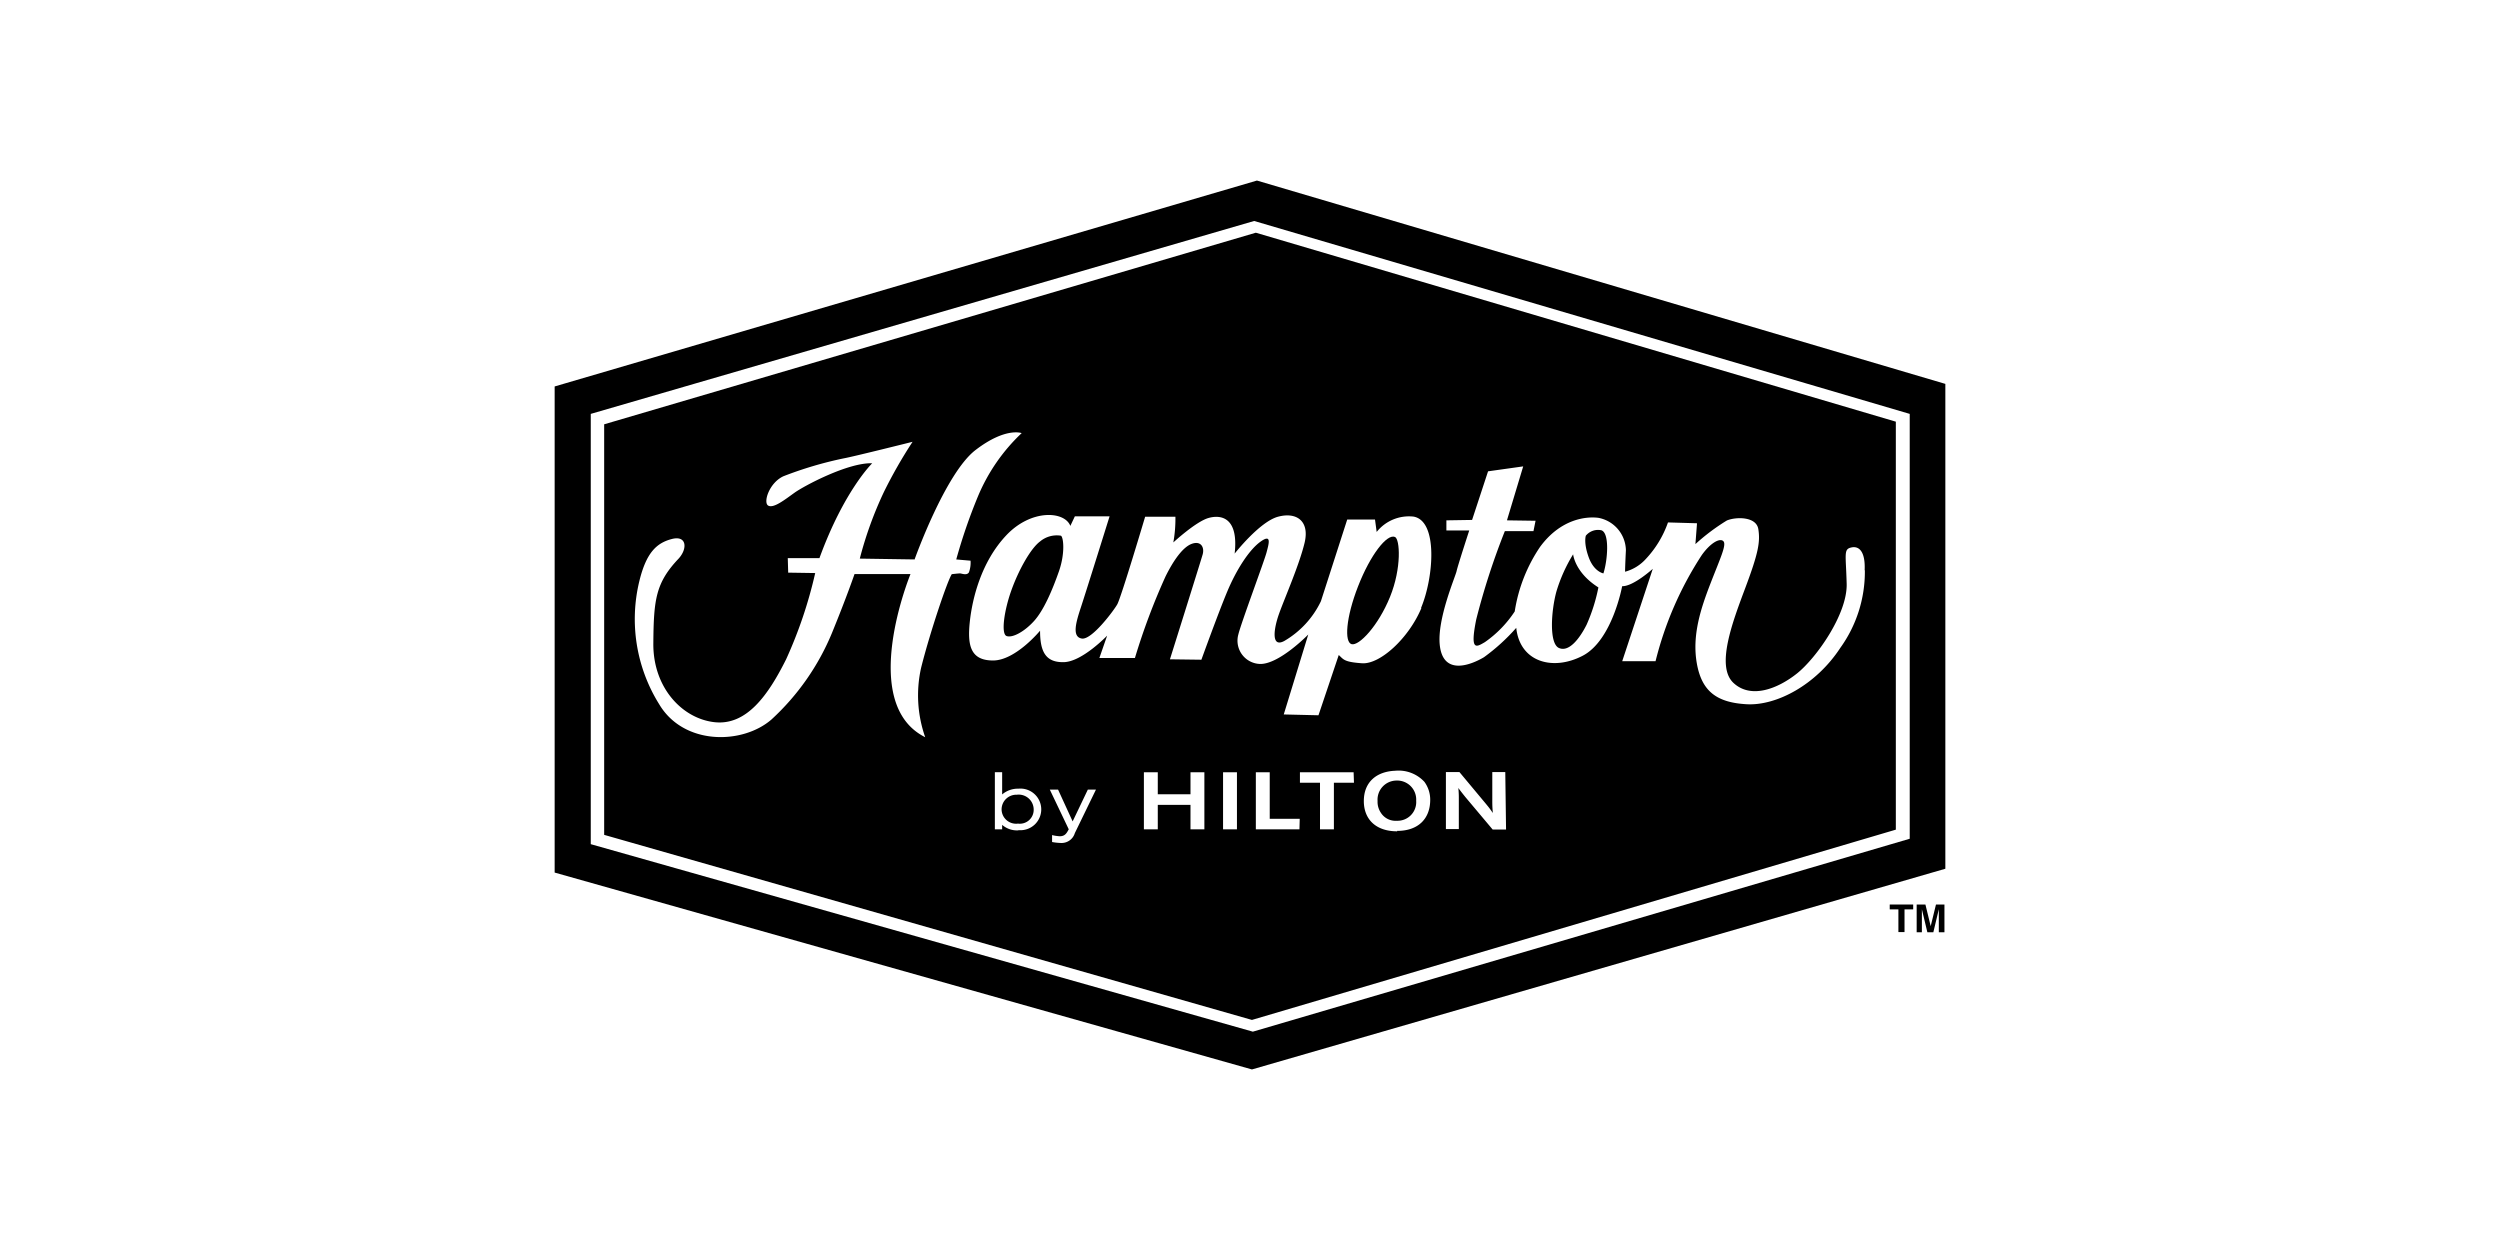
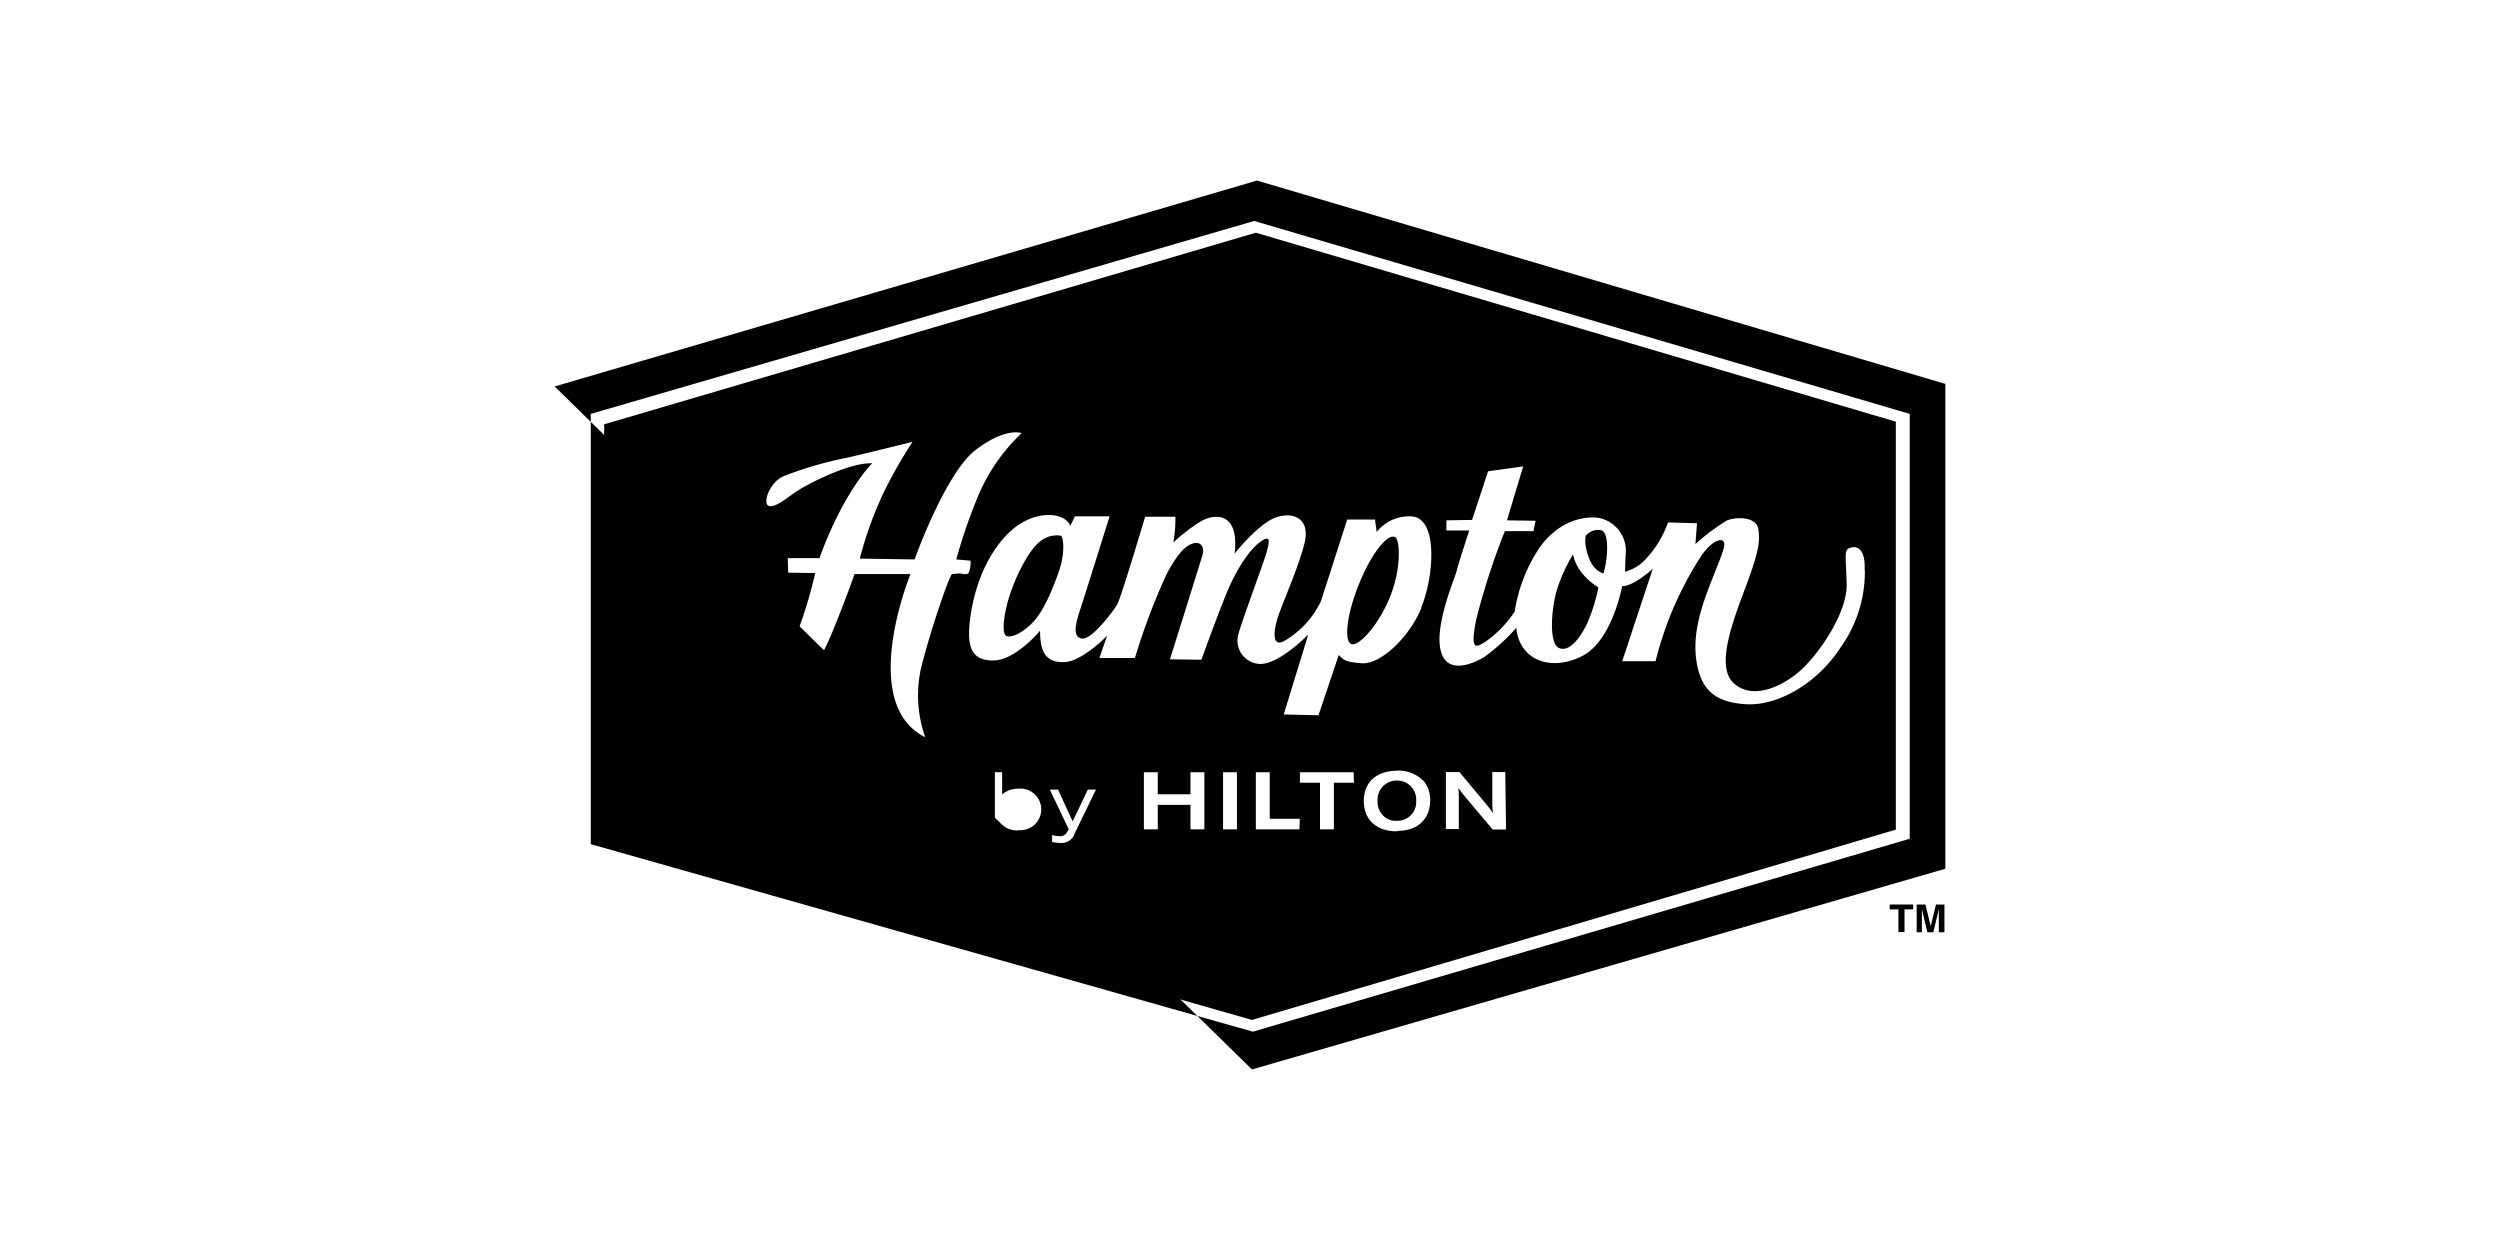
<svg xmlns="http://www.w3.org/2000/svg" id="Layer_1" data-name="Layer 1" viewBox="0 0 360 180">
-   <path d="M181,26,79.87,55.65v70L180.28,154l99.85-28.9V55.28Zm94,94.78-94.59,27.78-95.34-27V59.6l95.53-27.78,94.4,27.78Z" />
+   <path d="M181,26,79.87,55.65L180.28,154l99.85-28.9V55.28Zm94,94.78-94.59,27.78-95.34-27V59.6l95.53-27.78,94.4,27.78Z" />
  <path d="M152.77,77.14a3.75,3.75,0,0,0-3,.83c-1.35,1-3.06,4.06-4.12,7s-1.53,6.32-.7,6.62,2.53-.6,3.94-2.15,2.65-4.47,3.59-7.15S153.13,77.32,152.77,77.14Z" />
  <path d="M226.53,79.82a22.64,22.64,0,0,0-2.41,5.37c-.76,2.8-1.06,7.45.35,8.11s2.95-1.25,4-3.34a25.29,25.29,0,0,0,1.7-5.37C226.77,82.45,226.53,79.82,226.53,79.82Z" />
  <path d="M200.87,77.32c-1.15-.48-3.53,2.56-5.3,7.09s-2,8.06-.94,8.35,3.83-2.62,5.53-6.8S201.59,77.61,200.87,77.32Z" />
  <path d="M230.6,76.36a2.27,2.27,0,0,0-2.24.78s-.35,1,.41,3.1,2.12,2.33,2.12,2.33C231.48,80.78,231.83,76.78,230.6,76.36Z" />
  <polygon points="272.12 130.25 272.12 130.95 273.37 130.95 273.37 134.22 274.25 134.22 274.25 130.95 275.5 130.95 275.5 130.25 272.12 130.25 272.12 130.25" />
  <path d="M278.78,130.25H280v4h-.81v-2.68c0-.07,0-.18,0-.32v-.32l-.79,3.32h-.86l-.79-3.32c0,.07,0,.18,0,.32v3H276v-4h1.26l.76,3.12.76-3.12Z" />
  <path d="M180.84,33.51,87,61.1v59.12l93.28,26.65L273,119.47V60.72Zm-42.6,49.06c-.24,0-1.18.11-1.18.11-.59.84-3.12,8.29-4.42,13.48a18.15,18.15,0,0,0,.59,10c-9.77-4.89-2.12-23.49-2.12-23.49h-8.06s-1.12,3.28-3.24,8.46a35.13,35.13,0,0,1-8.71,12.47c-4.18,3.64-12.66,3.76-16.19-2.21a23.16,23.16,0,0,1-2.83-17.77c1-4.06,2.48-5.43,4.65-6s2.3,1.38,1,2.81c-3.32,3.5-3.6,5.9-3.65,12.23s4.12,10.79,8.77,11.33,7.77-3.88,10.36-9.07a64.08,64.08,0,0,0,4.18-12.4l-3.89-.06-.06-2.09H118c3.54-9.72,7.6-13.66,7.6-13.66-3.47-.12-9.79,3.24-11.2,4.25s-3,2.27-3.77,1.85.12-3.28,2.18-4.23A54.44,54.44,0,0,1,121.52,66c1.35-.24,9.89-2.38,9.89-2.38a67.82,67.82,0,0,0-4.12,7.21,54,54,0,0,0-3.48,9.61l7.89.12s4.42-12.41,8.77-15.75,6.65-2.44,6.65-2.44a26.58,26.58,0,0,0-6.3,9.12,77.88,77.88,0,0,0-3.12,9.07l2.06.18a4.09,4.09,0,0,1-.23,1.67C139.23,82.92,138.47,82.57,138.24,82.57Zm8.43,37a3.24,3.24,0,0,1-2.36-.79v.64h-1.05v-8.22h1.05v3.2a3.47,3.47,0,0,1,2.34-.83,3,3,0,0,1,3.29,3A3,3,0,0,1,146.67,119.54Zm8.11.39a2,2,0,0,1-2,1.43,8.08,8.08,0,0,1-1.28-.14v-1a5.73,5.73,0,0,0,1.1.17c.77,0,1-.45,1.3-1l-2.73-5.72h1.19l2.1,4.58,2.19-4.58h1.17Zm18.65-.54h-2v-3.52h-4.71v3.52h-2v-8.21h2v3.16h4.71v-3.16h2Zm4.69,0h-2v-8.21h2Zm9,0h-6.28v-8.21h2v6.7h4.32Zm7.85-6.71h-2.89v6.71h-2v-6.71h-2.89v-1.5h7.73Zm6.23,7c-3.15,0-4.81-1.8-4.81-4.35,0-2.83,1.92-4.26,4.48-4.37a5.07,5.07,0,0,1,4.24,1.59,4.35,4.35,0,0,1,.84,2.68C205.92,117.82,204.31,119.65,201.17,119.65Zm3.47-32.13c-1.83,4.35-5.95,8.11-8.54,7.93s-2.65-.54-3.35-1.19L189.86,103l-5-.12,3.53-11.51s-4.18,4.3-6.95,4.24a3.35,3.35,0,0,1-3.12-4.24c.36-1.55,3.71-10.5,4.06-11.81s.77-2.74-.88-1.55-3.47,4.06-4.77,7.16S173,95,173,95l-4.53-.06s4.42-14.07,4.71-15.09-.23-2-1.53-1.55S169,80.66,167.84,83a94.16,94.16,0,0,0-4.41,11.75h-5.12l1.12-3.22s-3.59,3.76-6.24,3.82-3.42-1.55-3.42-4.53c0,0-3.53,4.29-6.77,4.29s-3.71-2.15-3.35-5.55,1.65-8.64,5.24-12.46,8.41-3.52,9.24-1.37l.65-1.38h5s-3.41,10.92-4.12,13.07-1.35,4.29.12,4.53,4.75-4.24,5.12-4.95c.59-1.13,4-12.59,4-12.59h4.36a19.26,19.26,0,0,1-.3,3.7s3.24-3,5.07-3.52,4.35-.06,3.76,5.13c0,0,3.59-4.59,6.24-5.31s4.59.6,3.83,3.76-2.83,7.87-3.65,10.14-1.18,5,.71,4a13.21,13.21,0,0,0,5.29-5.73L194,74.81H198l.24,1.79a5.94,5.94,0,0,1,5.3-2.21C207.1,75,206.46,83.16,204.64,87.52Zm12.2,31.87h-1.93L211,114.76c-.4-.5-.57-.71-1-1.29a13.13,13.13,0,0,1,.07,1.4v4.52h-1.86v-8.21h1.95l3.81,4.57c.47.57.55.68,1,1.32a16.71,16.71,0,0,1-.08-1.69v-4.2h1.87Zm51.67-37.3A18.76,18.76,0,0,1,265,93.3c-3.47,5.31-9.18,8.35-13.48,8.11s-6.47-1.85-7.18-5.9.59-7.94,2-11.57,2.3-5.49,1.83-6-1.83.18-3.12,2a49.88,49.88,0,0,0-6.65,15.27H233.6L238,81.91s-2.82,2.56-4.41,2.5c0,0-1.41,7.76-5.65,10s-9.07,1-9.6-4a28.2,28.2,0,0,1-4.65,4.23c-1.82,1.08-5.87,2.74-6.36-1.73-.41-3.75,2.24-9.84,2.42-10.67s1.82-5.85,1.82-5.85h-3.29V74.93l3.7-.06,2.3-7,5.06-.71L217,74.93l4.12.06-.3,1.49H216.7a102,102,0,0,0-4.12,12.71c-.94,4.65,0,4,1.24,3.28a16.26,16.26,0,0,0,4.3-4.42,22.79,22.79,0,0,1,3.65-9.3c2.94-4,6.59-4.42,8.41-4.18a4.85,4.85,0,0,1,3.95,4.65c-.12,2.39-.12,3.11-.12,3.11a6.25,6.25,0,0,0,3-1.85,14.84,14.84,0,0,0,3.18-5.25l4.18.12-.23,3a29.76,29.76,0,0,1,4.53-3.4c1.29-.54,4.24-.6,4.53,1.25s0,3.46-1.88,8.47-4.24,11.28-1.71,13.66,6.42.84,9.18-1.37,7.24-8.53,7.13-12.88-.48-5,.7-5.25S268.62,79.58,268.51,82.09Z" />
  <path d="M201.06,112.4a2.75,2.75,0,0,0-2.69,2.94,2.81,2.81,0,0,0,.49,1.72,2.49,2.49,0,0,0,2.27,1.13,2.69,2.69,0,0,0,2.8-2.88A2.74,2.74,0,0,0,201.06,112.4Z" />
-   <path d="M146.42,114.44a2.12,2.12,0,0,0-2.19,2.16,2.09,2.09,0,0,0,2.36,2,2,2,0,0,0,2.26-2.06A2.16,2.16,0,0,0,146.42,114.44Z" />
</svg>